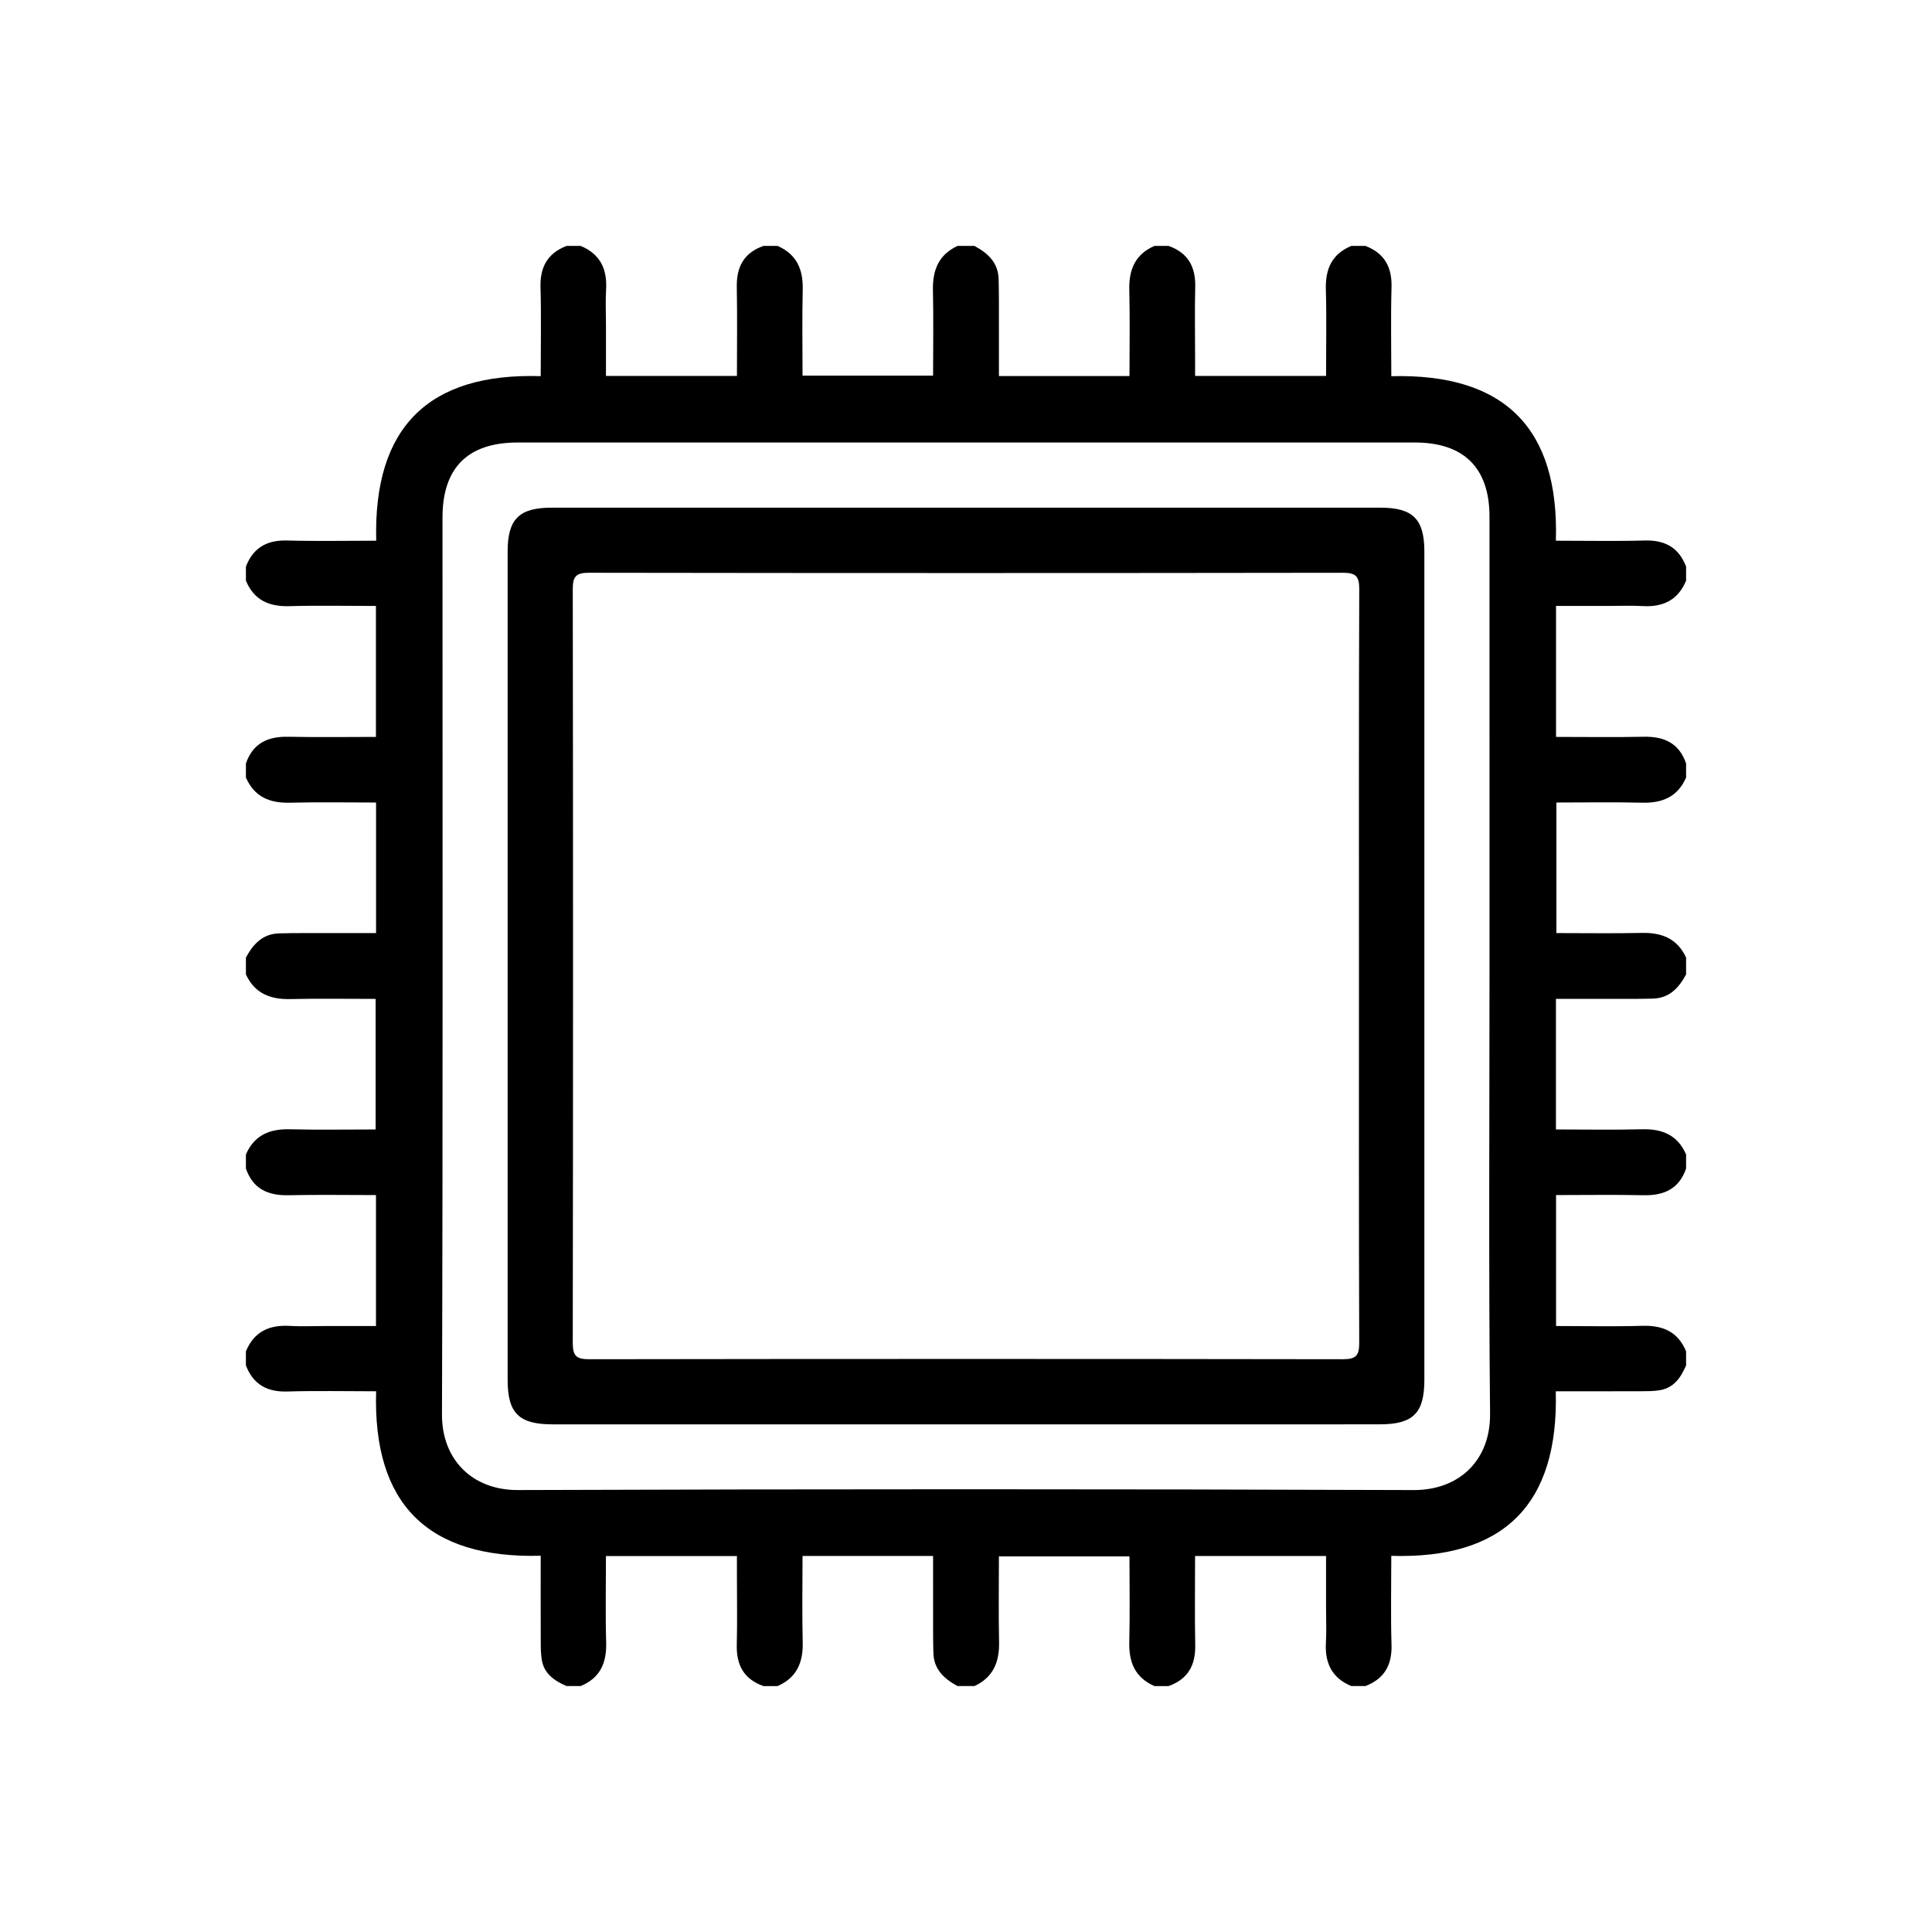
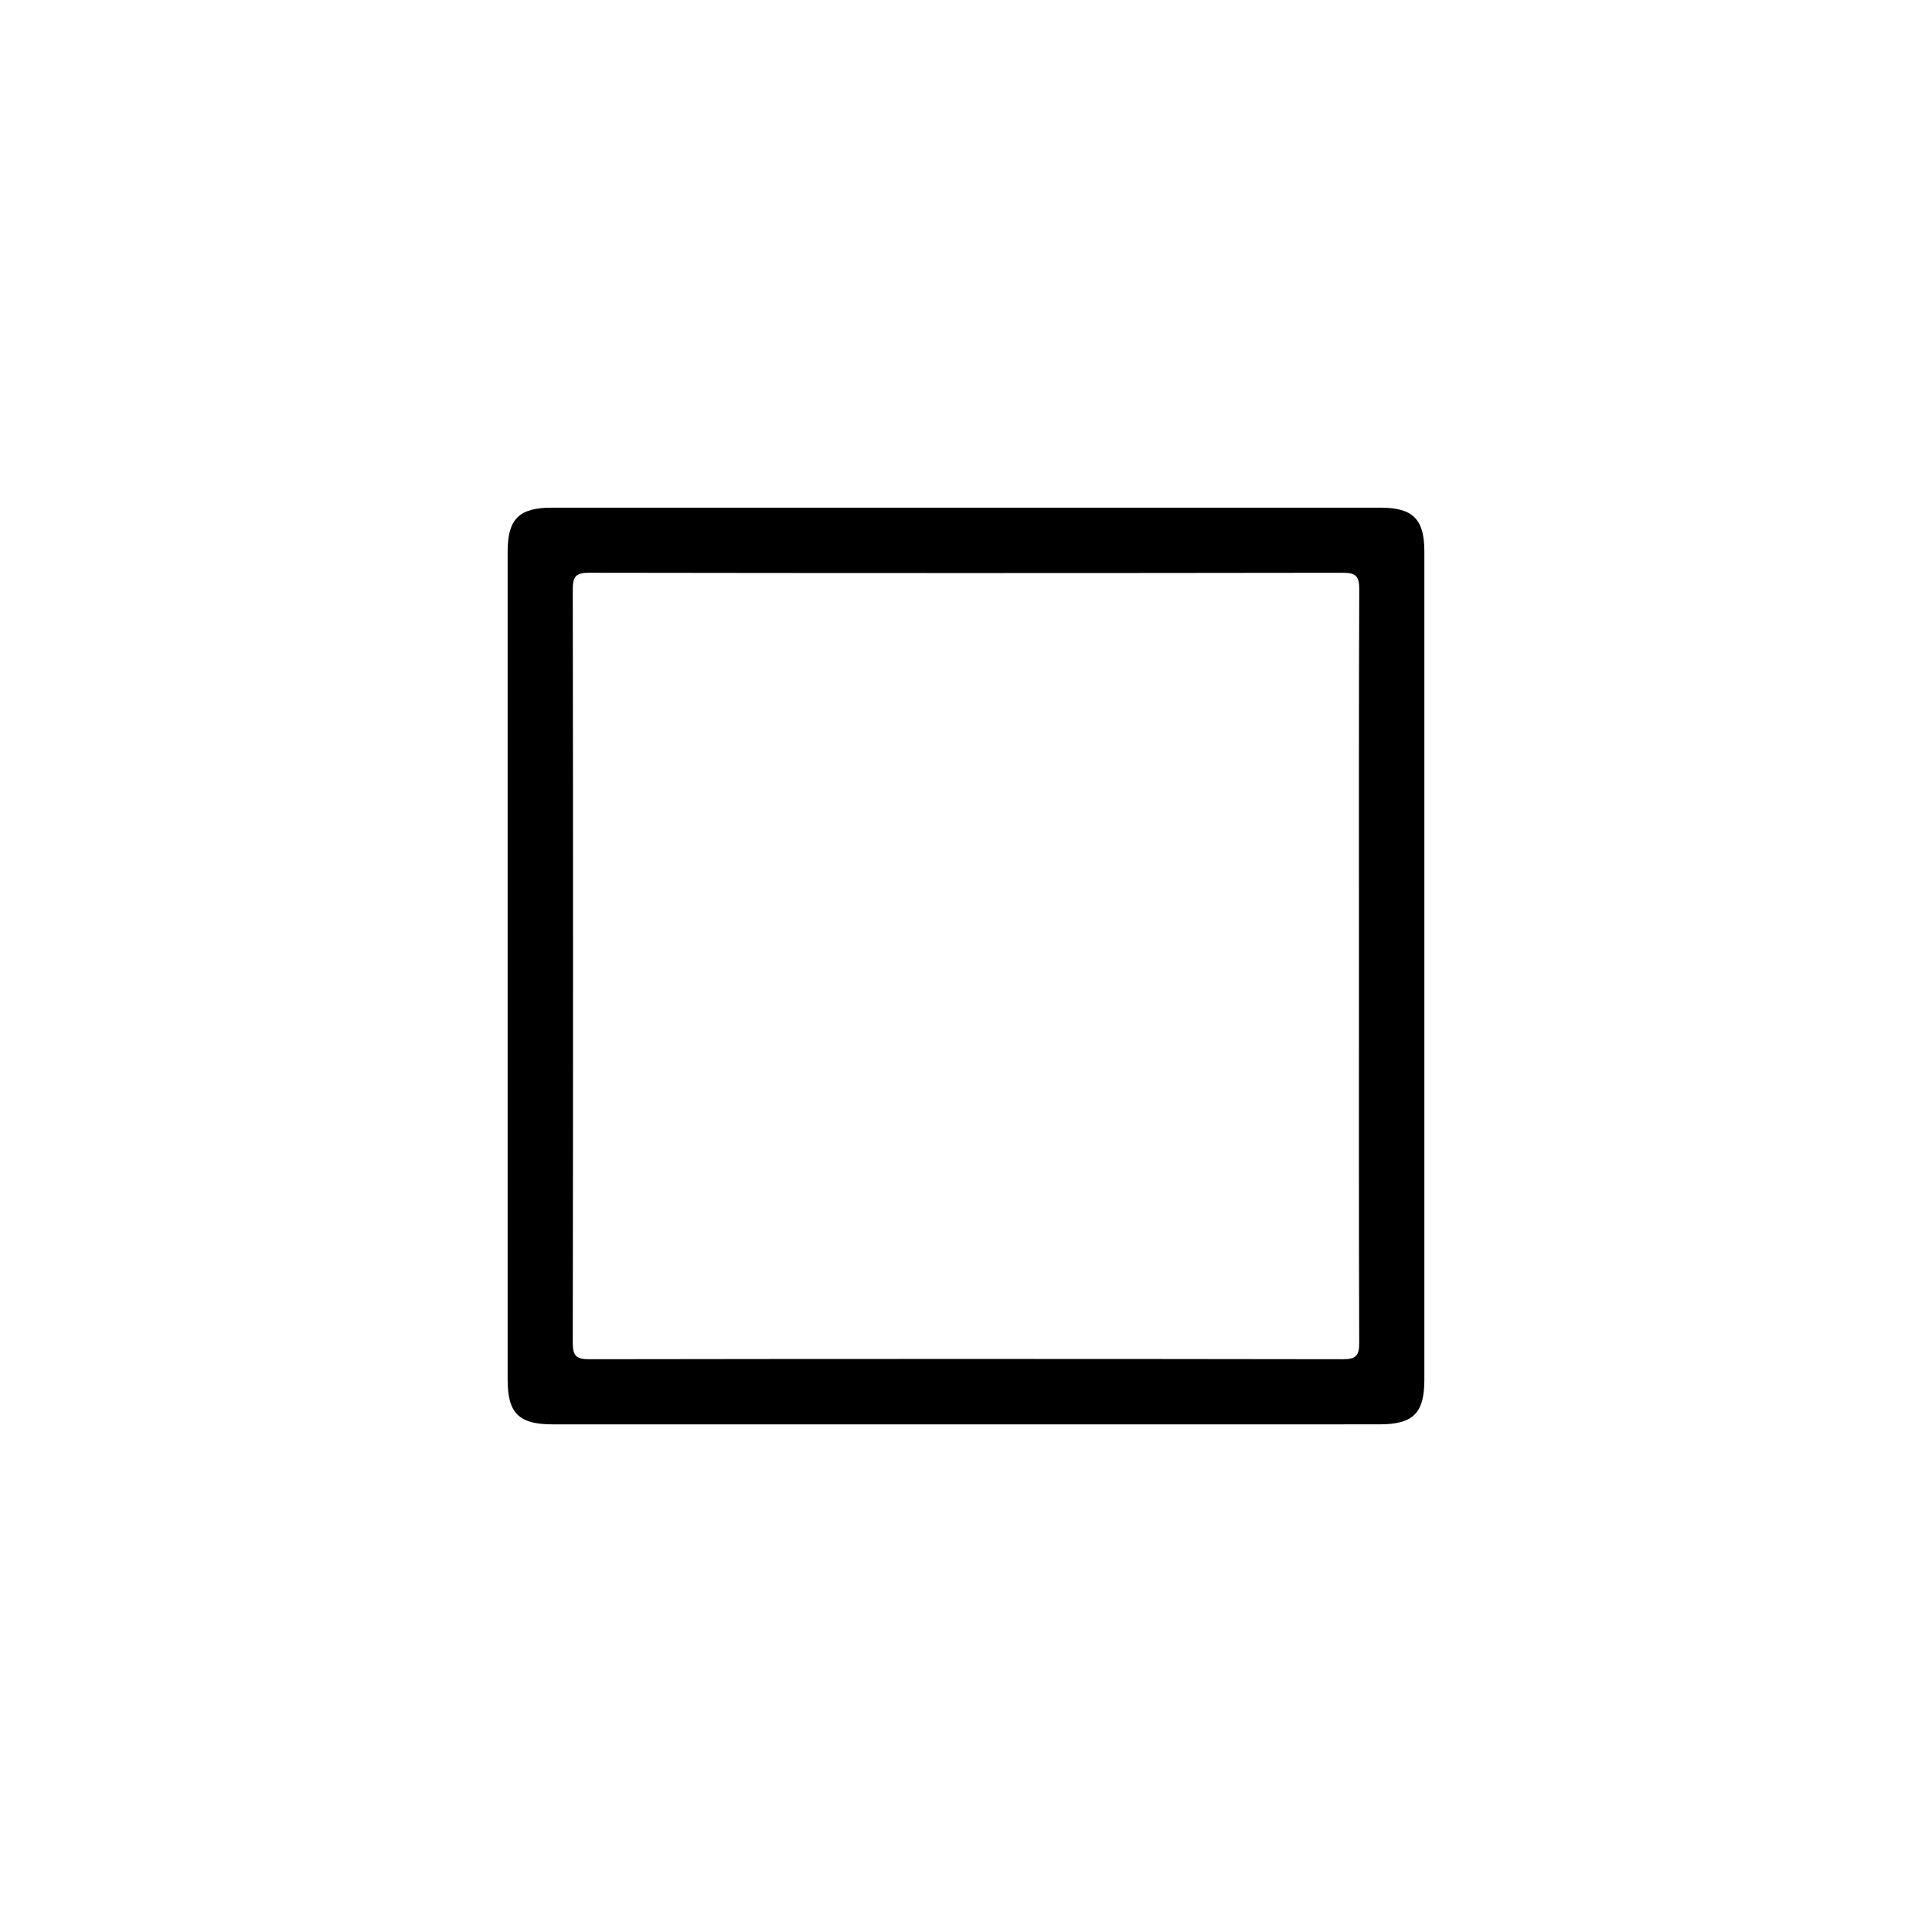
<svg xmlns="http://www.w3.org/2000/svg" version="1.1" id="Layer_1" x="0px" y="0px" width="200px" height="200px" viewBox="0 0 200 200" enable-background="new 0 0 200 200" xml:space="preserve">
  <g>
-     <path fill-rule="evenodd" clip-rule="evenodd" d="M174.545,58.651c0,0.485,0,0.971,0,1.456c-0.834,2.02-2.392,2.756-4.503,2.634   c-1.207-0.07-2.423-0.013-3.635-0.013c-1.77,0-3.538,0-5.327,0c0,4.603,0,8.991,0,13.557c3.081,0,6.073,0.049,9.064-0.016   c2.123-0.046,3.677,0.659,4.4,2.766c0,0.485,0,0.97,0,1.455c-0.87,1.996-2.453,2.658-4.545,2.606   c-2.946-0.073-5.896-0.019-8.883-0.019c0,4.564,0,8.985,0,13.515c3.032,0,5.938,0.048,8.841-0.017   c2.069-0.045,3.677,0.587,4.587,2.551c0,0.581,0,1.165,0,1.747c-0.745,1.375-1.713,2.451-3.424,2.502   c-0.774,0.023-1.551,0.029-2.326,0.031c-2.555,0.002-5.108,0-7.723,0c0,4.59,0,8.982,0,13.516c3.031,0,5.981,0.055,8.928-0.02   c2.092-0.051,3.675,0.611,4.545,2.607c0,0.484,0,0.969,0,1.455c-0.724,2.105-2.277,2.811-4.4,2.766   c-2.991-0.064-5.983-0.016-9.061-0.016c0,4.607,0,9.035,0,13.557c3.052,0,6.008,0.063,8.959-0.021   c2.11-0.061,3.668,0.623,4.502,2.643c0,0.484,0,0.971,0,1.455c-0.538,1.238-1.252,2.314-2.7,2.564   c-0.663,0.113-1.352,0.105-2.027,0.109c-2.89,0.01-5.777,0.004-8.764,0.004c0.313,11.764-5.428,17.383-17.027,17.037   c0,3.191-0.066,6.193,0.023,9.193c0.063,2.104-0.735,3.529-2.701,4.287c-0.485,0-0.971,0-1.456,0   c-2.02-0.832-2.756-2.393-2.633-4.502c0.069-1.209,0.013-2.424,0.013-3.637c0-1.768,0-3.537,0-5.324c-4.604,0-8.994,0-13.558,0   c0,3.131-0.043,6.174,0.015,9.213c0.04,2.088-0.749,3.545-2.765,4.25c-0.484,0-0.969,0-1.455,0   c-1.996-0.869-2.658-2.451-2.606-4.543c0.073-2.947,0.019-5.898,0.019-8.883c-4.563,0-8.984,0-13.514,0   c0,3.031-0.049,5.938,0.016,8.84c0.046,2.068-0.586,3.678-2.55,4.586c-0.583,0-1.165,0-1.748,0   c-1.376-0.744-2.451-1.713-2.503-3.422c-0.021-0.775-0.028-1.551-0.029-2.328c-0.004-2.553-0.002-5.107-0.002-7.721   c-4.589,0-8.981,0-13.514,0c0,3.029-0.055,5.98,0.019,8.928c0.051,2.092-0.61,3.674-2.606,4.543c-0.485,0-0.971,0-1.456,0   c-2.015-0.705-2.813-2.162-2.764-4.25c0.06-2.424,0.015-4.85,0.015-7.273c-0.001-0.648-0.001-1.301-0.001-1.936   c-4.676,0-9.071,0-13.557,0c0,3.049-0.063,6.004,0.021,8.957c0.06,2.109-0.622,3.67-2.643,4.502c-0.485,0-0.97,0-1.455,0   c-1.238-0.537-2.315-1.252-2.563-2.699c-0.114-0.662-0.107-1.35-0.11-2.027c-0.011-2.889-0.005-5.777-0.005-8.764   c-11.762,0.313-17.382-5.428-17.036-17.027c-3.19,0-6.194-0.066-9.192,0.023c-2.104,0.064-3.529-0.734-4.289-2.701   c0-0.484,0-0.971,0-1.455c0.833-2.021,2.394-2.756,4.503-2.635c1.208,0.07,2.423,0.014,3.636,0.014c1.769,0,3.537,0,5.326,0   c0-4.604,0-8.992,0-13.557c-3.081,0-6.074-0.049-9.064,0.016c-2.123,0.045-3.677-0.66-4.4-2.766c0-0.486,0-0.971,0-1.455   c0.869-1.996,2.452-2.658,4.545-2.607c2.946,0.074,5.896,0.02,8.883,0.02c0-4.564,0-8.986,0-13.516   c-3.033,0-5.938-0.047-8.842,0.018c-2.068,0.045-3.676-0.588-4.586-2.551c0-0.582,0-1.166,0-1.747   c0.745-1.377,1.713-2.452,3.423-2.503c0.775-0.022,1.552-0.029,2.327-0.03c2.554-0.003,5.107-0.001,7.723-0.001   c0-4.589,0-8.98,0-13.515c-3.031,0-5.981-0.055-8.928,0.019c-2.093,0.052-3.676-0.61-4.545-2.606c0-0.485,0-0.97,0-1.455   c0.724-2.106,2.277-2.812,4.4-2.766c2.99,0.064,5.983,0.016,9.06,0.016c0-4.606,0-9.036,0-13.557c-3.05,0-6.006-0.063-8.957,0.021   c-2.109,0.06-3.67-0.621-4.503-2.642c0-0.485,0-0.971,0-1.456c0.758-1.971,2.193-2.759,4.292-2.699   c3.031,0.085,6.067,0.021,9.197,0.021c-0.306-11.757,5.424-17.386,17.028-17.035c0-3.189,0.063-6.192-0.021-9.191   c-0.06-2.099,0.729-3.534,2.7-4.291c0.485,0,0.97,0,1.455,0c2.021,0.833,2.757,2.393,2.634,4.503   c-0.07,1.208-0.013,2.424-0.013,3.636c0,1.77,0,3.538,0,5.324c4.604,0,8.994,0,13.558,0c0-3.131,0.043-6.173-0.015-9.213   c-0.04-2.087,0.749-3.544,2.764-4.25c0.485,0,0.971,0,1.456,0c1.996,0.869,2.657,2.453,2.606,4.544   c-0.073,2.947-0.019,5.897-0.019,8.883c4.563,0,8.984,0,13.514,0c0-3.032,0.049-5.938-0.016-8.841   c-0.046-2.069,0.586-3.677,2.55-4.586c0.583,0,1.165,0,1.748,0c1.376,0.744,2.451,1.713,2.503,3.423   c0.021,0.775,0.028,1.551,0.029,2.326c0.004,2.554,0.002,5.108,0.002,7.723c4.588,0,8.98,0,13.514,0c0-3.03,0.055-5.98-0.019-8.928   c-0.052-2.092,0.61-3.675,2.606-4.544c0.486,0,0.971,0,1.455,0c2.016,0.706,2.814,2.163,2.764,4.25   c-0.059,2.423-0.013,4.849-0.013,7.273c0,0.649,0,1.3,0,1.937c4.675,0,9.07,0,13.557,0c0-3.049,0.063-6.006-0.021-8.958   c-0.06-2.11,0.622-3.669,2.642-4.502c0.485,0,0.971,0,1.456,0c1.971,0.757,2.759,2.192,2.7,4.291   c-0.086,3.032-0.022,6.067-0.022,9.196c11.756-0.303,17.387,5.424,17.035,17.03c3.189,0,6.193,0.063,9.191-0.021   C172.352,55.892,173.786,56.681,174.545,58.651z M154.194,100.063c0-15.524,0.003-31.051-0.002-46.576   c-0.002-5.051-2.65-7.679-7.732-7.68c-30.954-0.002-61.91-0.002-92.864,0c-5.171,0-7.788,2.61-7.789,7.77   c-0.002,30.955,0.048,61.908-0.054,92.863c-0.015,4.596,3.081,7.824,7.86,7.809c30.905-0.107,61.813-0.109,92.718,0.002   c4.803,0.016,7.968-3.162,7.92-7.9C154.098,130.923,154.194,115.493,154.194,100.063z" />
    <path fill-rule="evenodd" clip-rule="evenodd" fill="none" d="M58.651,25.456c-1.971,0.757-2.76,2.192-2.7,4.291   c0.085,2.999,0.021,6.002,0.021,9.191c-11.604-0.351-17.334,5.278-17.028,17.035c-3.13,0-6.166,0.063-9.197-0.021   c-2.099-0.06-3.534,0.729-4.292,2.699c0-11.064,0-22.131,0-33.195C36.521,25.456,47.586,25.456,58.651,25.456z" />
    <path fill-rule="evenodd" clip-rule="evenodd" fill="none" d="M174.545,58.651c-0.759-1.971-2.193-2.76-4.292-2.699   c-2.998,0.085-6.002,0.021-9.191,0.021c0.352-11.606-5.279-17.333-17.035-17.03c0-3.129-0.063-6.164,0.022-9.196   c0.059-2.099-0.729-3.534-2.7-4.291c11.065,0,22.131,0,33.196,0C174.545,36.521,174.545,47.587,174.545,58.651z" />
    <path fill-rule="evenodd" clip-rule="evenodd" fill="none" d="M25.455,141.349c0.76,1.967,2.185,2.766,4.289,2.701   c2.998-0.09,6.002-0.023,9.192-0.023c-0.346,11.6,5.274,17.34,17.036,17.027c0,2.986-0.006,5.875,0.005,8.764   c0.003,0.678-0.004,1.365,0.11,2.027c0.248,1.447,1.325,2.162,2.563,2.699c-11.042,0-22.082,0-33.196,0   C25.455,163.479,25.455,152.413,25.455,141.349z" />
    <path fill-rule="evenodd" clip-rule="evenodd" fill="none" d="M141.349,174.544c1.966-0.758,2.765-2.184,2.701-4.287   c-0.09-3-0.023-6.002-0.023-9.193c11.6,0.346,17.341-5.273,17.027-17.037c2.986,0,5.874,0.006,8.764-0.004   c0.676-0.004,1.364,0.004,2.027-0.109c1.448-0.25,2.162-1.326,2.7-2.564c0,11.064,0,22.131,0,33.195   C163.479,174.544,152.414,174.544,141.349,174.544z" />
    <path fill-rule="evenodd" clip-rule="evenodd" fill="none" d="M79.034,25.456c-2.015,0.706-2.804,2.163-2.764,4.25   c0.058,3.04,0.015,6.082,0.015,9.213c-4.563,0-8.953,0-13.558,0c0-1.786,0-3.555,0-5.324c0-1.212-0.058-2.428,0.013-3.636   c0.123-2.11-0.613-3.67-2.634-4.503C66.416,25.456,72.725,25.456,79.034,25.456z" />
    <path fill-rule="evenodd" clip-rule="evenodd" fill="none" d="M139.893,25.456c-2.02,0.833-2.701,2.392-2.642,4.502   c0.084,2.952,0.021,5.909,0.021,8.958c-4.486,0-8.882,0-13.557,0c0-0.637,0-1.287,0-1.937c0-2.425-0.046-4.851,0.013-7.273   c0.051-2.087-0.748-3.544-2.764-4.25C127.274,25.456,133.584,25.456,139.893,25.456z" />
    <path fill-rule="evenodd" clip-rule="evenodd" fill="none" d="M25.455,60.107c0.833,2.021,2.394,2.701,4.503,2.642   c2.951-0.083,5.907-0.021,8.957-0.021c0,4.521,0,8.95,0,13.557c-3.076,0-6.069,0.049-9.06-0.016   c-2.123-0.046-3.677,0.659-4.4,2.766C25.455,72.726,25.455,66.417,25.455,60.107z" />
    <path fill-rule="evenodd" clip-rule="evenodd" fill="none" d="M174.545,79.035c-0.724-2.106-2.277-2.812-4.4-2.766   c-2.991,0.064-5.983,0.016-9.064,0.016c0-4.565,0-8.954,0-13.557c1.789,0,3.558,0,5.327,0c1.212,0,2.428-0.058,3.635,0.013   c2.111,0.122,3.669-0.614,4.503-2.634C174.545,66.417,174.545,72.726,174.545,79.035z" />
    <path fill-rule="evenodd" clip-rule="evenodd" fill="none" d="M25.455,120.966c0.724,2.105,2.277,2.811,4.4,2.766   c2.99-0.064,5.983-0.016,9.064-0.016c0,4.564,0,8.953,0,13.557c-1.789,0-3.558,0-5.326,0c-1.213,0-2.428,0.057-3.636-0.014   c-2.109-0.121-3.67,0.613-4.503,2.635C25.455,133.583,25.455,127.274,25.455,120.966z" />
    <path fill-rule="evenodd" clip-rule="evenodd" fill="none" d="M174.545,139.894c-0.834-2.02-2.392-2.703-4.502-2.643   c-2.951,0.084-5.907,0.021-8.959,0.021c0-4.521,0-8.949,0-13.557c3.077,0,6.069-0.049,9.061,0.016   c2.123,0.045,3.677-0.66,4.4-2.766C174.545,127.274,174.545,133.583,174.545,139.894z" />
    <path fill-rule="evenodd" clip-rule="evenodd" fill="none" d="M60.106,174.544c2.021-0.832,2.702-2.393,2.643-4.502   c-0.084-2.953-0.021-5.908-0.021-8.957c4.485,0,8.881,0,13.557,0c0,0.635,0,1.287,0.001,1.936c0,2.424,0.045,4.85-0.015,7.273   c-0.05,2.088,0.749,3.545,2.764,4.25C72.725,174.544,66.416,174.544,60.106,174.544z" />
    <path fill-rule="evenodd" clip-rule="evenodd" fill="none" d="M120.965,174.544c2.016-0.705,2.805-2.162,2.765-4.25   c-0.058-3.039-0.015-6.082-0.015-9.213c4.563,0,8.953,0,13.558,0c0,1.787,0,3.557,0,5.324c0,1.213,0.057,2.428-0.013,3.637   c-0.123,2.109,0.613,3.67,2.633,4.502C133.584,174.544,127.274,174.544,120.965,174.544z" />
    <path fill-rule="evenodd" clip-rule="evenodd" fill="none" d="M99.126,25.456c-1.964,0.909-2.596,2.517-2.55,4.586   c0.064,2.902,0.016,5.809,0.016,8.841c-4.529,0-8.95,0-13.514,0c0-2.985-0.055-5.936,0.019-8.883   c0.051-2.091-0.61-3.675-2.606-4.544C86.702,25.456,92.914,25.456,99.126,25.456z" />
    <path fill-rule="evenodd" clip-rule="evenodd" fill="none" d="M119.51,25.456c-1.996,0.869-2.658,2.452-2.606,4.544   c0.073,2.947,0.019,5.897,0.019,8.928c-4.533,0-8.926,0-13.514,0c0-2.614,0.002-5.169-0.002-7.723   c-0.001-0.775-0.008-1.551-0.029-2.326c-0.052-1.71-1.127-2.679-2.503-3.423C107.086,25.456,113.298,25.456,119.51,25.456z" />
    <path fill-rule="evenodd" clip-rule="evenodd" fill="none" d="M25.455,80.49c0.869,1.996,2.452,2.658,4.545,2.606   c2.946-0.073,5.896-0.019,8.928-0.019c0,4.534,0,8.926,0,13.515c-2.615,0-5.169-0.002-7.723,0.001   c-0.775,0.001-1.552,0.008-2.327,0.03c-1.71,0.051-2.678,1.126-3.423,2.503C25.455,92.915,25.455,86.702,25.455,80.49z" />
    <path fill-rule="evenodd" clip-rule="evenodd" fill="none" d="M174.545,99.127c-0.91-1.964-2.518-2.596-4.587-2.551   c-2.902,0.064-5.809,0.017-8.841,0.017c0-4.529,0-8.95,0-13.515c2.986,0,5.937-0.055,8.883,0.019   c2.092,0.052,3.675-0.61,4.545-2.606C174.545,86.702,174.545,92.915,174.545,99.127z" />
    <path fill-rule="evenodd" clip-rule="evenodd" fill="none" d="M25.455,100.874c0.91,1.963,2.518,2.596,4.586,2.551   c2.903-0.064,5.809-0.018,8.842-0.018c0,4.529,0,8.951,0,13.516c-2.986,0-5.937,0.055-8.883-0.02   c-2.093-0.051-3.676,0.611-4.545,2.607C25.455,113.298,25.455,107.085,25.455,100.874z" />
    <path fill-rule="evenodd" clip-rule="evenodd" fill="none" d="M174.545,119.511c-0.87-1.996-2.453-2.658-4.545-2.607   c-2.946,0.074-5.896,0.02-8.928,0.02c0-4.533,0-8.926,0-13.516c2.614,0,5.168,0.002,7.723,0c0.775-0.002,1.552-0.008,2.326-0.031   c1.711-0.051,2.679-1.127,3.424-2.502C174.545,107.085,174.545,113.298,174.545,119.511z" />
    <path fill-rule="evenodd" clip-rule="evenodd" fill="none" d="M80.49,174.544c1.996-0.869,2.657-2.451,2.606-4.543   c-0.073-2.947-0.019-5.898-0.019-8.928c4.532,0,8.925,0,13.514,0c0,2.613-0.002,5.168,0.002,7.721   c0.001,0.777,0.008,1.553,0.029,2.328c0.052,1.709,1.127,2.678,2.503,3.422C92.914,174.544,86.702,174.544,80.49,174.544z" />
    <path fill-rule="evenodd" clip-rule="evenodd" fill="none" d="M100.874,174.544c1.964-0.908,2.596-2.518,2.55-4.586   c-0.064-2.902-0.016-5.809-0.016-8.84c4.529,0,8.95,0,13.514,0c0,2.984,0.055,5.936-0.019,8.883   c-0.052,2.092,0.61,3.674,2.606,4.543C113.298,174.544,107.086,174.544,100.874,174.544z" />
    <path fill-rule="evenodd" clip-rule="evenodd" fill="none" d="M154.194,100.063c0,15.43-0.097,30.859,0.057,46.287   c0.048,4.738-3.117,7.916-7.92,7.9c-30.905-0.111-61.813-0.109-92.718-0.002c-4.779,0.016-7.875-3.213-7.86-7.809   c0.102-30.955,0.052-61.908,0.054-92.863c0.001-5.159,2.618-7.77,7.789-7.77c30.954-0.002,61.91-0.002,92.864,0   c5.082,0.001,7.73,2.629,7.732,7.68C154.197,69.013,154.194,84.539,154.194,100.063z M99.854,147.45   c14.316,0,28.633,0,42.949-0.002c3.483,0,4.646-1.152,4.646-4.607c0.001-28.584,0.001-57.168,0-85.752   c-0.001-3.36-1.188-4.537-4.572-4.537c-28.584-0.002-57.168-0.002-85.753,0c-3.385,0-4.572,1.177-4.573,4.535   c-0.001,28.584-0.001,57.168,0,85.752c0,3.457,1.163,4.609,4.645,4.609C71.415,147.45,85.634,147.45,99.854,147.45z" />
    <path fill-rule="evenodd" clip-rule="evenodd" d="M99.854,147.45c-14.22,0-28.438,0-42.658-0.002c-3.481,0-4.645-1.152-4.645-4.609   c-0.001-28.584-0.001-57.168,0-85.752c0.001-3.358,1.188-4.535,4.573-4.535c28.585-0.002,57.169-0.002,85.753,0   c3.385,0,4.571,1.177,4.572,4.537c0.001,28.584,0.001,57.168,0,85.752c0,3.455-1.163,4.607-4.646,4.607   C128.486,147.45,114.17,147.45,99.854,147.45z M140.679,99.995c0-13.003-0.021-26.008,0.03-39.012c0.005-1.347-0.37-1.692-1.7-1.69   C113,59.331,86.991,59.332,60.982,59.292c-1.346-0.002-1.691,0.369-1.689,1.7c0.038,26.009,0.038,52.017-0.001,78.024   c-0.002,1.348,0.369,1.693,1.699,1.691c26.009-0.039,52.018-0.039,78.026,0c1.346,0.002,1.695-0.369,1.689-1.699   C140.66,126.005,140.679,112.999,140.679,99.995z" />
    <path fill-rule="evenodd" clip-rule="evenodd" fill="none" d="M140.679,99.995c0,13.004-0.019,26.01,0.028,39.014   c0.006,1.33-0.344,1.701-1.689,1.699c-26.009-0.039-52.018-0.039-78.026,0c-1.33,0.002-1.701-0.344-1.699-1.691   c0.039-26.008,0.039-52.016,0.001-78.024c-0.002-1.331,0.344-1.702,1.689-1.7c26.009,0.04,52.018,0.039,78.026,0.001   c1.33-0.002,1.705,0.344,1.7,1.69C140.658,73.987,140.679,86.992,140.679,99.995z" />
  </g>
</svg>